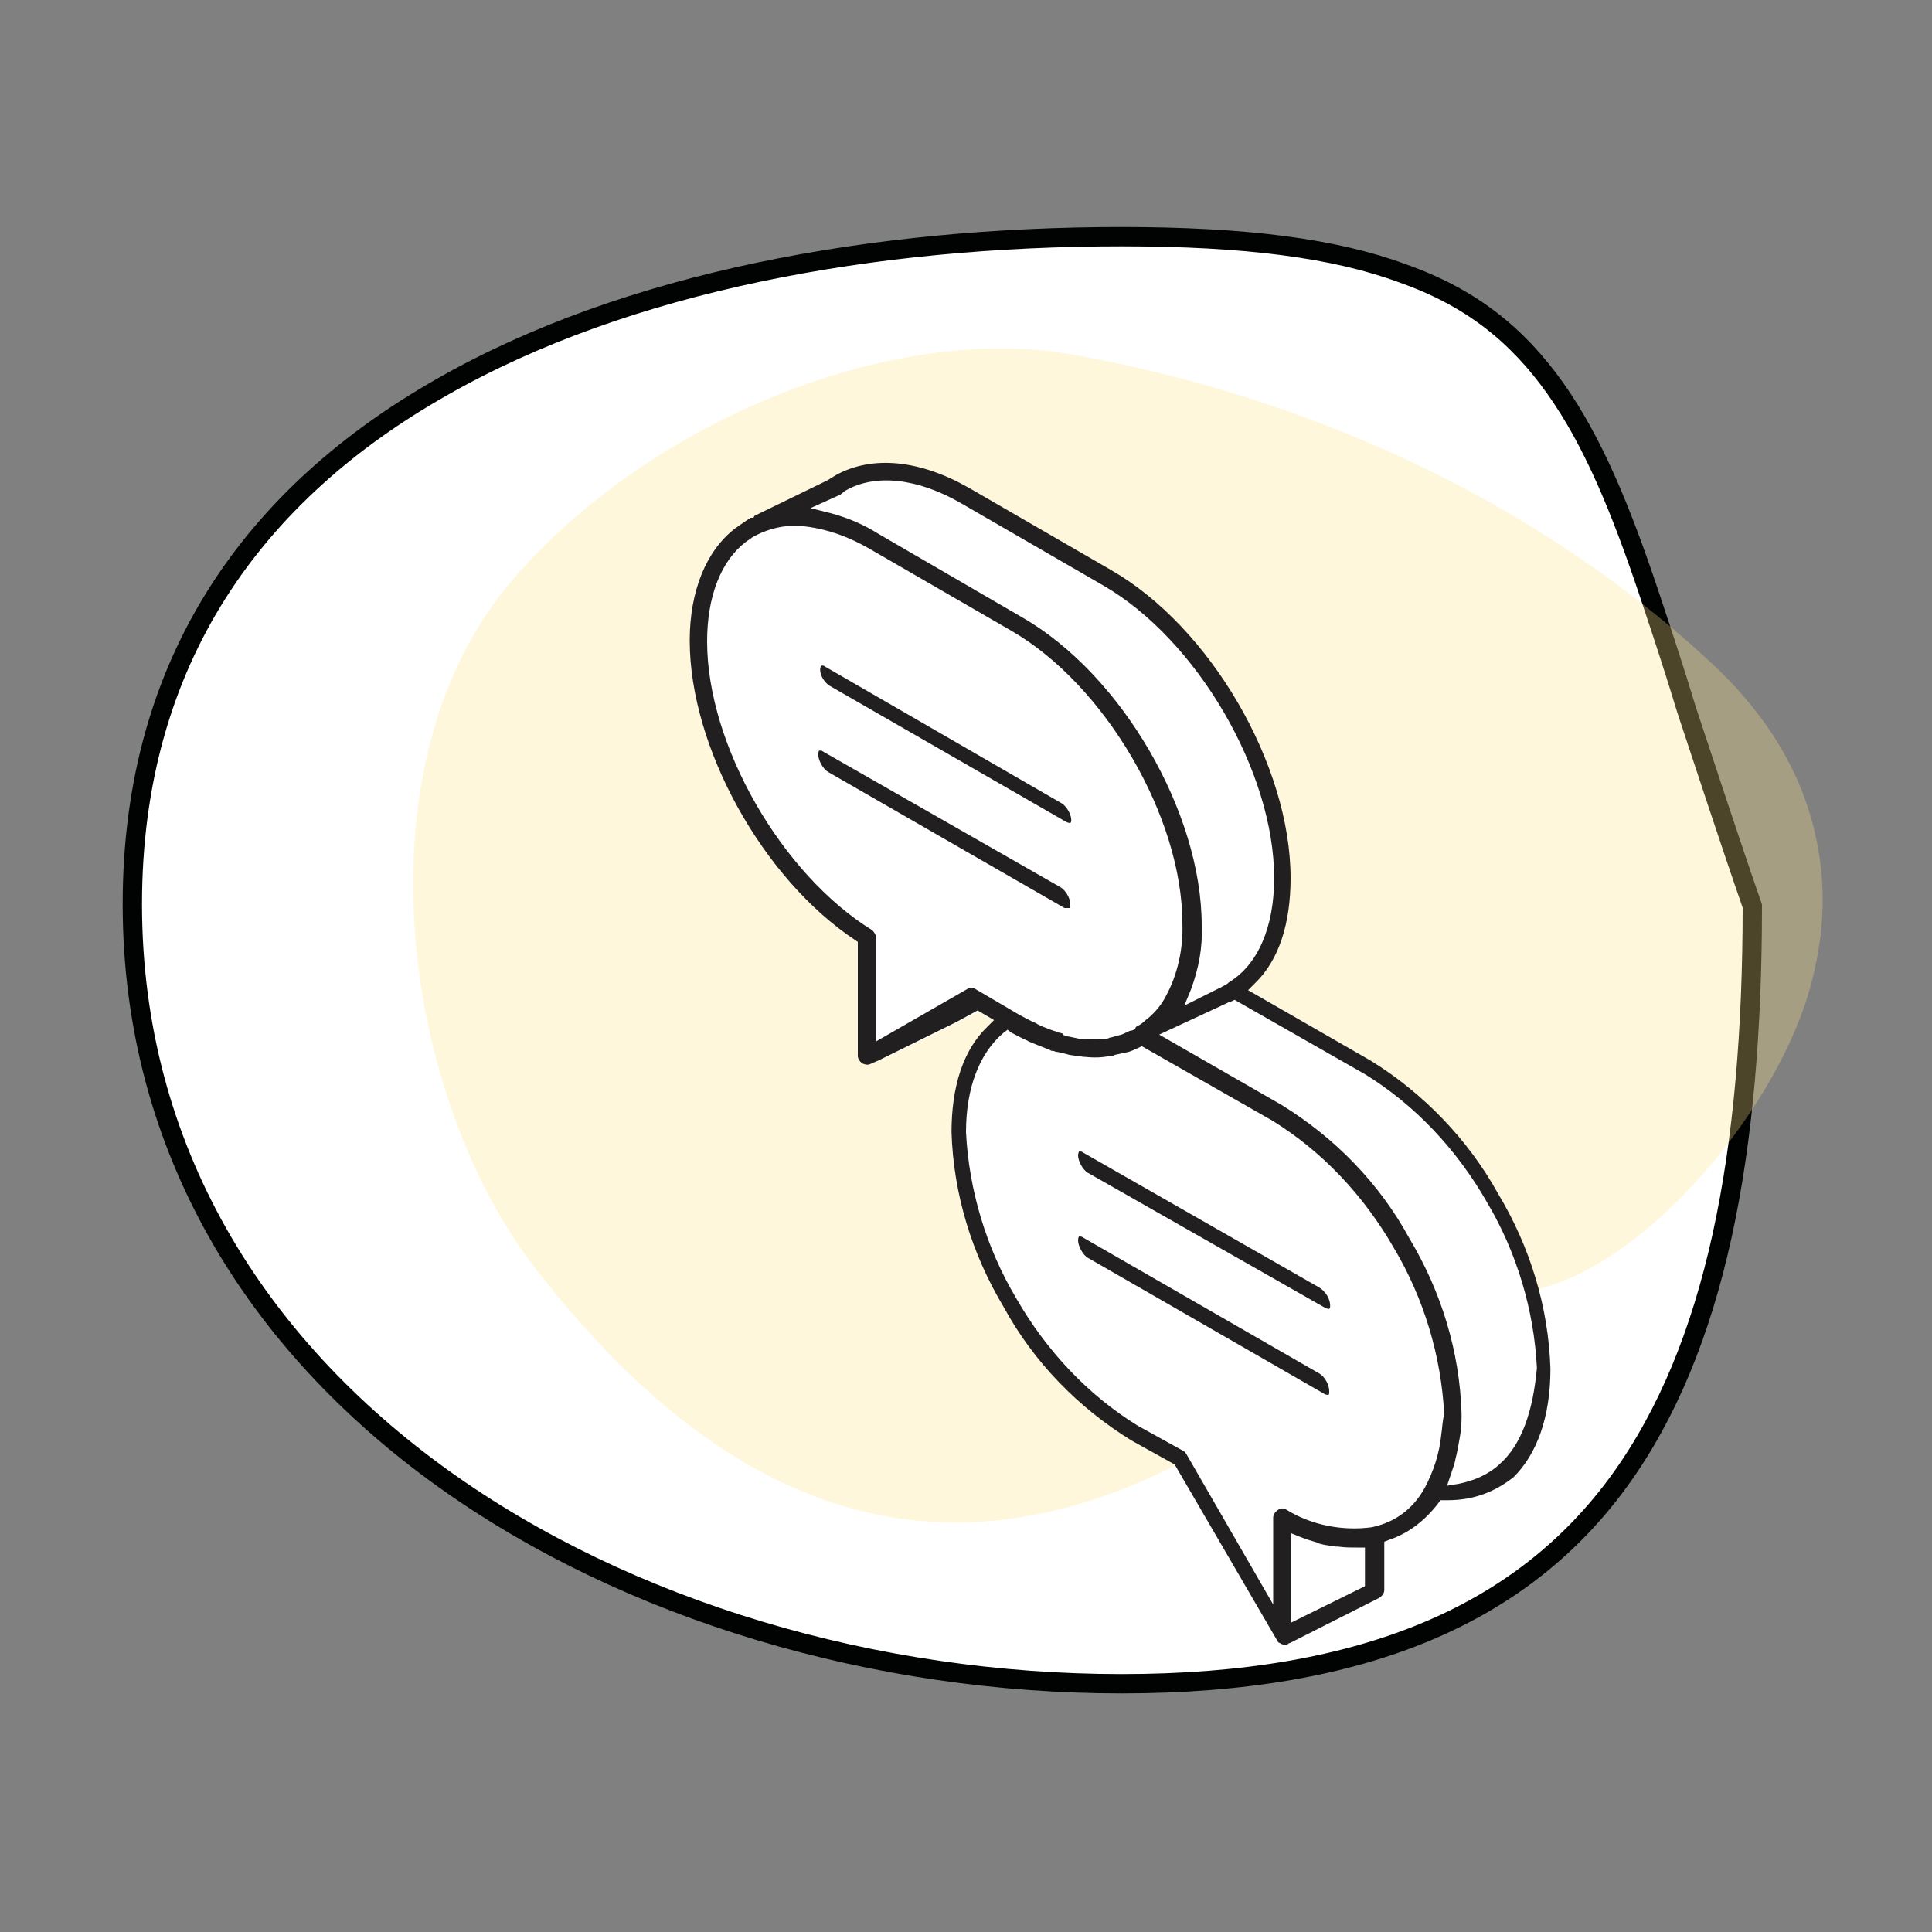
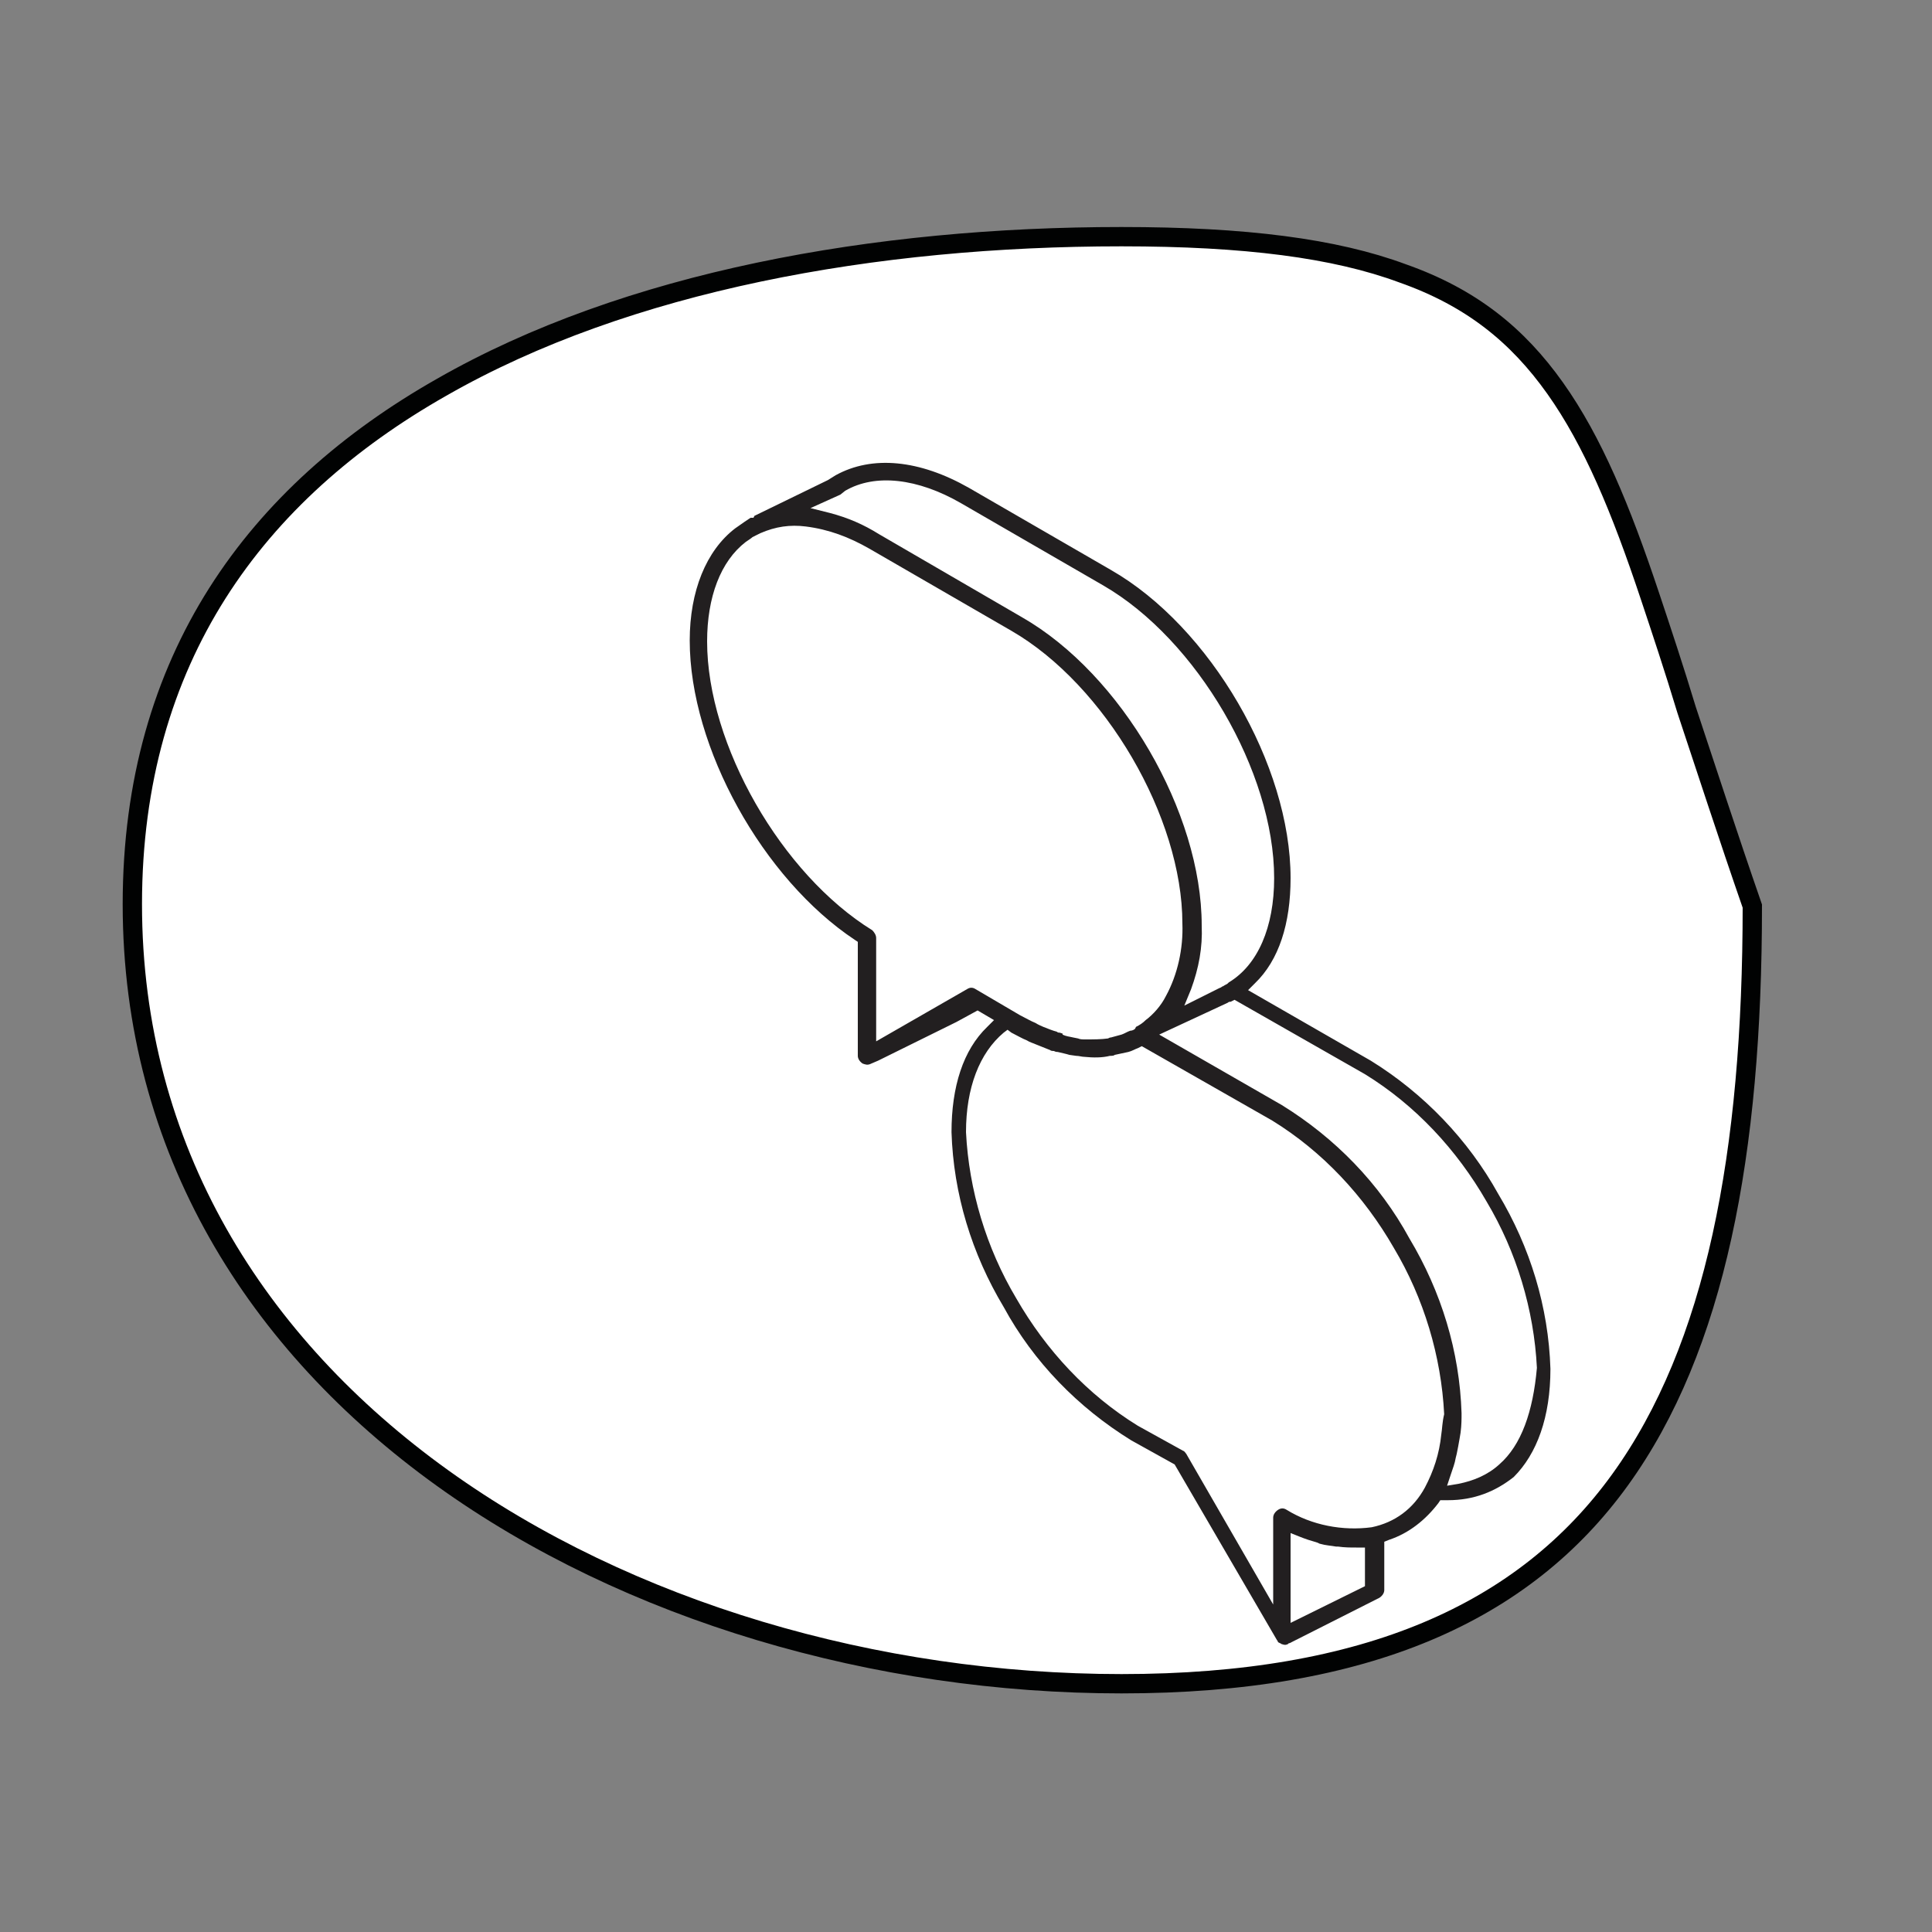
<svg xmlns="http://www.w3.org/2000/svg" version="1.1" id="Capa_1" x="0px" y="0px" viewBox="0 0 200 200" style="enable-background:new 0 0 200 200;" xml:space="preserve">
  <rect x="0" y="0" width="200" height="200" fill="#808080" stroke="none" />
  <style type="text/css">
	.st0{fill:#FFFFFF;stroke:#010202;stroke-width:2;}
	.st1{fill:none;stroke:#010202;stroke-width:2;}
	.st2{fill:#FEE386;fill-opacity:0.3;}
	.st3{opacity:0.8;fill:#AFDDED;fill-opacity:0.46;enable-background:new    ;}
	.st4{fill:#D50C53;fill-opacity:0.15;}
	.st5{fill:#FFFFFF;}
	.st6{fill:#FFFFFF;stroke:#010202;stroke-width:2;stroke-miterlimit:10;}
	.st7{fill:#221F20;}
	.st8{fill:#E52421;}
	.st9{fill:#121111;}
	.st10{opacity:0.8;fill:none;stroke:#8B8B8B;enable-background:new    ;}
	.st11{fill:#66C7F0;}
	.st12{fill:#221F20;fill-opacity:0.7;}
	.st13{fill:#294896;}
	.st14{fill:#219BD7;}
	.st15{fill:#DDDDDD;}
	.st16{fill:#212120;}
	.st17{fill:#878889;}
	.st18{fill:#FFFFFF;stroke:#DDDDDD;stroke-width:2;stroke-linecap:round;stroke-linejoin:round;stroke-miterlimit:10;}
	.st19{fill:#FBBC1D;}
	.st20{fill:#029CCC;}
	.st21{fill:#EFEFEF;stroke:#DDDDDD;stroke-width:2;stroke-linecap:round;stroke-linejoin:round;stroke-miterlimit:10;}
	.st22{fill:#EB576A;}
	.st23{fill:#343434;}
	.st24{fill:#39514C;}
	.st25{fill:#5FB45E;}
	.st26{fill:#5E5D5C;}
	.st27{fill:#D7D6D8;}
	.st28{fill:#FFFFFF;stroke:#000000;stroke-miterlimit:10;}
	.st29{opacity:0.35;fill:url(#SVGID_1_);}
	.st30{fill:none;stroke:#231F20;stroke-width:0.75;stroke-linejoin:round;stroke-miterlimit:10;}
	.st31{opacity:0.35;fill:url(#SVGID_00000117676393161243250070000013289985842839901112_);}
	.st32{fill:none;stroke:#231F20;stroke-linejoin:round;stroke-miterlimit:10;}
	.st33{opacity:0.4;}
	.st34{fill:#706F6F;}
	.st35{fill:#FAFAFA;}
	.st36{fill:#020203;}
	.st37{opacity:0.35;fill:url(#SVGID_00000066482772709918186930000008502876405573561733_);}
	.st38{fill:#EF7A79;fill-opacity:5.000000e-02;}
	.st39{fill:#EF7A79;}
	.st40{opacity:0.4;fill:#00A0CD;}
	.st41{opacity:0.8;fill:#009BCC;enable-background:new    ;}
	.st42{clip-path:url(#SVGID_00000064335824728988589270000002733148364045253511_);}
	.st43{opacity:0.8;fill:#019CCB;fill-opacity:0.4;enable-background:new    ;}
	.st44{enable-background:new    ;}
	.st45{fill:#FFFFFF;enable-background:new    ;}
	.st46{stroke:#FFFFFF;stroke-width:0.25;stroke-miterlimit:10;}
	.st47{fill:#EFEFEF;}
	.st48{fill:#1B1514;}
	.st49{fill:#DAE8C3;}
	
		.st50{opacity:0.8;fill:none;stroke:#595958;stroke-width:2;stroke-linecap:round;stroke-linejoin:round;stroke-miterlimit:10;stroke-opacity:0.7;enable-background:new    ;}
	.st51{fill:#595958;}
	.st52{fill:#E7207C;fill-opacity:5.000000e-02;}
	.st53{fill:#EEC6D5;}
	.st54{fill:none;stroke:#020203;stroke-opacity:0.2;}
	.st55{opacity:0.8;fill:#029CCC;enable-background:new    ;}
	.st56{fill:none;stroke:#020203;stroke-width:0.215;stroke-linecap:round;stroke-linejoin:round;stroke-miterlimit:10;}
	.st57{fill:none;stroke:#020203;stroke-width:0.281;stroke-linecap:round;stroke-linejoin:round;stroke-miterlimit:10;}
	.st58{fill:#049839;}
	.st59{fill:#F8E508;}
	.st60{fill:#2655A2;fill-opacity:0.8;}
	.st61{fill:#FFFFFF;stroke:#979797;stroke-width:0.422;stroke-linecap:round;stroke-linejoin:round;stroke-miterlimit:10;}
	.st62{fill:#979797;}
	.st63{fill:#F9AF2E;}
	.st64{fill:#FFFFFF;stroke:#DDDDDD;stroke-width:0.332;stroke-linecap:round;stroke-linejoin:round;stroke-miterlimit:10;}
	.st65{fill:none;stroke:#1B1514;stroke-width:0.229;stroke-linecap:round;stroke-linejoin:round;stroke-miterlimit:10;}
	.st66{fill:#FFFFFF;stroke:#979797;stroke-width:0.154;stroke-linecap:round;stroke-linejoin:round;stroke-miterlimit:10;}
	.st67{fill:#FFFFFF;stroke:#979797;stroke-width:0.227;stroke-linecap:round;stroke-linejoin:round;stroke-miterlimit:10;}
	.st68{fill:#F9AF2D;}
	.st69{fill:#9BC76A;}
	.st70{fill:#7B62A7;enable-background:new    ;}
	.st71{fill:none;stroke:#979797;stroke-width:0.155;stroke-linecap:round;stroke-linejoin:round;stroke-miterlimit:10;}
	.st72{fill:#E94079;}
</style>
  <path class="st0" d="M181.4,93.8c0,25.6-3.8,45.7-13.7,59.4c-9.9,13.7-26.2,21.1-51.6,21.1c-25.4,0-51.1-7.5-70.3-21.3  c-19.2-13.8-32.1-34-32.1-59.4c0-25.4,12.8-42.6,32-53.5c19.2-11,44.9-15.6,70.4-15.6c12.8,0,22.1,1.2,29.1,3.8  c7.1,2.5,11.9,6.4,15.8,11.9c3.9,5.5,6.8,12.5,9.8,21.5c1.2,3.6,2.5,7.5,3.8,11.8C176.6,79.5,178.8,86.3,181.4,93.8z" />
-   <path class="st2" d="M187.9,86.3c-1.6-7.1-5.7-13.1-11.1-18c-18.4-17-42.2-27.4-65.8-31.6c-19-3.4-44.7,7.3-58.6,24.1  c-15.5,19.1-10.7,52.9,3.1,70.6c18.7,24.1,40.9,34.1,68.3,19.2c12.9-6.3,21.6-13.9,35.2-17.1c11.7-2.7,25.2-19,28.5-31.7  C189,96.2,189,91.1,187.9,86.3z" />
-   <path class="st5" d="M154.1,122.9c-3.1-5.5-7.5-10.2-12.9-13.5l-12.4-7.2l0.7-0.7c2.4-2.4,3.7-6,3.7-10.6c0-11.5-8.2-25.5-18.2-31.2  l-14.4-8.3c-5-2.9-9.8-3.4-13.5-1.2c-0.3,0.2-0.5,0.3-0.8,0.5L79,54.3l-0.1,0.2h-0.3l-0.8,0.3c-0.3,0.2-0.7,0.5-1,0.7  c-3,2.3-4.6,6.3-4.6,11.5c0,10.7,7.4,24.1,16.7,30.4l0.3,0.2v11.6c0,0.3,0.2,0.6,0.5,0.8c0.3,0.1,0.5,0.2,0.9,0l0.7-0.3l7.9-3.9  l2.1-1.1l1.6,1l-0.7,0.7c-2.4,2.4-3.7,6-3.7,10.6c0.2,6.2,2,12.4,5.3,17.7c3.1,5.6,7.5,10.2,12.9,13.5l4.4,2.5l10.4,17.8  c0.1,0.1,0.1,0.2,0.1,0.2l0.2,0.1c0.1,0,0.1,0.1,0.2,0.1c0.3,0.1,0.4,0.1,0.6,0c0,0,0.1,0,0.1-0.1h0.1l9.1-4.6  c0.3-0.2,0.5-0.5,0.5-0.8v-4.9l0.5-0.2c2-0.7,3.7-2,5-3.7l0.2-0.3h0.8c2.6,0,4.8-0.9,6.6-2.4c2.6-2.4,4-6.1,4-10.9  C159.2,134.4,157.4,128.3,154.1,122.9z" />
+   <path class="st5" d="M154.1,122.9c-3.1-5.5-7.5-10.2-12.9-13.5l-12.4-7.2l0.7-0.7c2.4-2.4,3.7-6,3.7-10.6c0-11.5-8.2-25.5-18.2-31.2  l-14.4-8.3c-5-2.9-9.8-3.4-13.5-1.2c-0.3,0.2-0.5,0.3-0.8,0.5L79,54.3l-0.1,0.2h-0.3l-0.8,0.3c-0.3,0.2-0.7,0.5-1,0.7  c-3,2.3-4.6,6.3-4.6,11.5c0,10.7,7.4,24.1,16.7,30.4l0.3,0.2v11.6c0,0.3,0.2,0.6,0.5,0.8c0.3,0.1,0.5,0.2,0.9,0l0.7-0.3l7.9-3.9  l2.1-1.1l1.6,1l-0.7,0.7c-2.4,2.4-3.7,6-3.7,10.6c0.2,6.2,2,12.4,5.3,17.7c3.1,5.6,7.5,10.2,12.9,13.5l4.4,2.5l10.4,17.8  c0.1,0.1,0.1,0.2,0.1,0.2l0.2,0.1c0.3,0.1,0.4,0.1,0.6,0c0,0,0.1,0,0.1-0.1h0.1l9.1-4.6  c0.3-0.2,0.5-0.5,0.5-0.8v-4.9l0.5-0.2c2-0.7,3.7-2,5-3.7l0.2-0.3h0.8c2.6,0,4.8-0.9,6.6-2.4c2.6-2.4,4-6.1,4-10.9  C159.2,134.4,157.4,128.3,154.1,122.9z" />
  <path class="st7" d="M160.5,141.7c-0.2-6.4-2.1-12.6-5.4-18.1c-3.1-5.6-7.7-10.4-13.2-13.8l-12.7-7.3l0.7-0.7  c2.5-2.4,3.7-6.2,3.7-10.9c0-11.7-8.3-26-18.6-31.9l-14.7-8.5c-5.1-2.9-10-3.4-13.8-1.3c-0.3,0.2-0.5,0.3-0.8,0.5l-7.6,3.7l-0.1,0.2  h-0.3L77.1,54c-0.3,0.2-0.7,0.5-1,0.7c-3,2.3-4.7,6.5-4.7,11.6c0,11.1,7.6,24.7,17.1,31l0.3,0.2v11.8c0,0.3,0.2,0.6,0.5,0.8  c0.3,0.1,0.5,0.2,0.9,0l0.7-0.3l8.1-4l2.2-1.2l1.7,1l-0.7,0.7c-2.5,2.4-3.7,6.2-3.7,10.9c0.2,6.4,2.1,12.6,5.4,18.1  c3.1,5.7,7.7,10.4,13.2,13.8l4.5,2.5l10.6,18.2c0.1,0.1,0.1,0.2,0.1,0.2l0.2,0.1c0.1,0,0.1,0.1,0.2,0.1c0.3,0.1,0.4,0.1,0.6,0  c0,0,0.1,0,0.1-0.1h0.1l9.3-4.7c0.3-0.2,0.5-0.5,0.5-0.8v-5l0.5-0.2c2.1-0.7,3.8-2.1,5.1-3.8l0.2-0.3h0.8c2.7,0,4.9-0.9,6.8-2.4  C159.1,150.5,160.5,146.7,160.5,141.7z M87,51.2l0.5-0.4c3.1-1.8,7.5-1.3,12,1.3l14.7,8.5c9.7,5.6,17.7,19.3,17.7,30.3  c0,5.1-1.7,9-4.7,10.8l-0.1,0.1c-0.1,0.1-0.2,0.1-0.5,0.3c-0.1,0-0.1,0.1-0.4,0.2l-3.6,1.8l0.7-1.7c0.8-2.2,1.2-4.3,1.1-6.6  c0-11.7-8.3-26-18.6-31.9L91,55.3c-1.6-1-3.2-1.7-5.1-2.2l-2-0.5L87,51.2z M101,102.4c-0.3-0.2-0.6-0.2-0.9,0l-9.4,5.4V97.1  c0-0.3-0.2-0.6-0.4-0.8c-9.4-5.8-17.1-19.2-17.1-29.9c0-4.6,1.4-8.3,4-10.3c0.3-0.2,0.6-0.4,0.7-0.5l0.8-0.4  c1.6-0.7,3.1-0.9,4.7-0.7c2.4,0.3,4.5,1.1,6.6,2.3l14.7,8.5c9.7,5.6,17.7,19.3,17.7,30.3c0.1,2.6-0.5,5.3-1.7,7.5  c-0.5,1-1.3,1.9-2.1,2.5c-0.3,0.3-0.6,0.5-1,0.7l-0.1,0.2c-0.1,0.1-0.3,0.2-0.5,0.2c-0.3,0.1-0.6,0.3-0.9,0.4  c-0.4,0.1-0.7,0.2-1.1,0.3c-0.1,0-0.1,0-0.3,0.1c-0.7,0.1-1.5,0.1-2.4,0.1c-0.2,0-0.5,0-0.7-0.1l-0.5-0.1c-0.4-0.1-0.7-0.1-1.1-0.3  L110,107l-0.3-0.1c-0.1,0-0.2,0-0.3-0.1c-0.4-0.1-0.9-0.3-1.4-0.5c-0.2-0.1-0.5-0.2-0.8-0.4c-0.5-0.2-1-0.5-1.6-0.8L101,102.4z   M141.3,164.2l-7.7,3.8v-9.3l1,0.4c0.5,0.2,1.1,0.4,1.8,0.6l0.2,0.1c0.7,0.2,1.2,0.2,1.7,0.3h0.2c0.7,0.1,1.3,0.1,1.9,0.1h0.9v0.7  L141.3,164.2L141.3,164.2z M149.2,148.5c-0.2,2-0.8,3.8-1.7,5.5c-1.2,2.2-3.1,3.6-5.5,4.1c-3,0.4-6.2-0.2-8.8-1.8  c-0.3-0.2-0.6-0.2-0.9,0c-0.3,0.2-0.5,0.5-0.5,0.8v9l-9-15.6c-0.1-0.1-0.2-0.3-0.3-0.3l-4.7-2.6c-5.2-3.2-9.5-7.8-12.6-13.2  c-3.1-5.2-4.9-11.2-5.2-17.2c0-4.6,1.4-8.2,3.9-10.3l0.4-0.3l0.4,0.3c0.6,0.3,1.1,0.6,1.6,0.8c0.3,0.2,0.7,0.3,0.9,0.4  c0.5,0.2,1,0.4,1.5,0.6c0.1,0.1,0.3,0.1,0.4,0.1c0.2,0.1,0.3,0.1,0.4,0.1c0.4,0.1,0.9,0.2,1.2,0.3l0.7,0.1c0.3,0,0.6,0.1,0.8,0.1  c1,0.1,1.9,0.1,2.7-0.1c0.2,0,0.4,0,0.5-0.1c0.5-0.1,0.9-0.2,1.4-0.3c0.4-0.1,0.7-0.3,1-0.4l0.4-0.2l13.5,7.7  c5.2,3.2,9.5,7.8,12.6,13.2c3.1,5.2,4.9,11.2,5.2,17.2C149.3,147.2,149.3,147.9,149.2,148.5z M155.2,151.6c-1.2,1.1-2.7,1.7-4.2,2  l-1.2,0.2l0.4-1.2c0.2-0.6,0.4-1.1,0.5-1.7l0.1-0.4c0.1-0.5,0.2-1,0.3-1.6l0.1-0.6c0.1-0.8,0.1-1.4,0.1-2  c-0.2-6.4-2.1-12.6-5.4-18.1c-3.1-5.7-7.7-10.4-13.2-13.8l-12.7-7.3l7.1-3.3c0.1-0.1,0.2-0.1,0.3-0.1l0.4-0.2l13.5,7.7  c5.2,3.2,9.5,7.8,12.6,13.2c3.1,5.2,4.9,11.2,5.2,17.2C158.7,146.1,157.5,149.6,155.2,151.6z" />
-   <path class="st7" d="M136.6,142.2l-24.5-14.1c-0.1-0.1-0.3-0.1-0.3-0.1s0,0-0.1,0c0,0-0.1,0.1-0.1,0.4c0,0.6,0.5,1.5,1,1.8  l24.5,14.1c0.2,0.1,0.3,0.1,0.4,0.1c0.1,0,0.1-0.2,0.1-0.4C137.6,143.3,137.1,142.5,136.6,142.2z" />
-   <path class="st7" d="M136.6,133.3l-24.5-14c-0.1-0.1-0.2-0.1-0.3-0.1c0,0,0,0-0.1,0c0,0-0.1,0.2-0.1,0.4c0,0.6,0.5,1.5,1,1.8  l24.6,14c0.2,0.1,0.4,0.1,0.4,0.1s0.1-0.1,0.1-0.3C137.7,134.4,137.2,133.7,136.6,133.3z" />
-   <path class="st7" d="M110.7,94c0.1,0,0.1-0.2,0.1-0.4c0-0.6-0.5-1.5-1.1-1.8l-24.5-14c-0.1-0.1-0.2-0.1-0.3-0.1c0,0,0,0-0.1,0  c0,0-0.1,0.1-0.1,0.4c0,0.6,0.5,1.5,1,1.8L110.2,94C110.5,94,110.6,94,110.7,94z" />
-   <path class="st7" d="M85.9,71l24.5,14.1c0.2,0.1,0.4,0.1,0.4,0.1s0.1-0.1,0.1-0.3c0-0.6-0.5-1.5-1.1-1.8L85.4,69  c-0.1-0.1-0.2-0.1-0.3-0.1c0,0,0,0-0.1,0c0,0-0.1,0.2-0.1,0.4C84.9,70,85.4,70.7,85.9,71z" />
</svg>